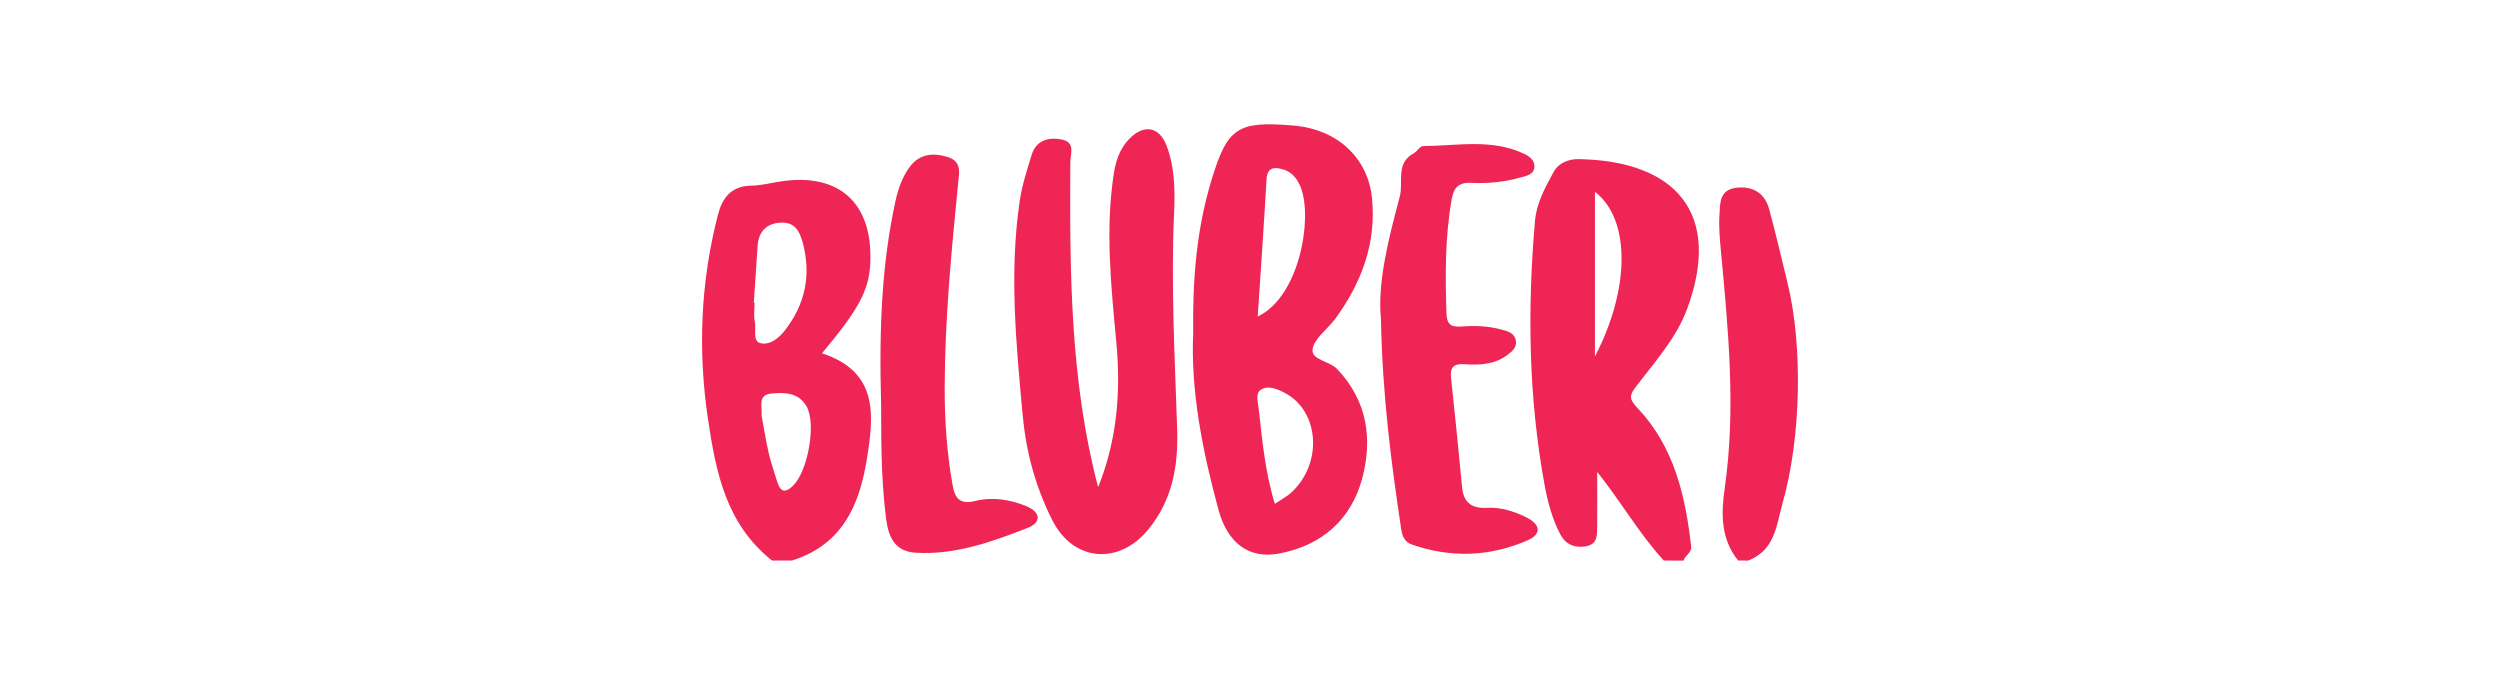
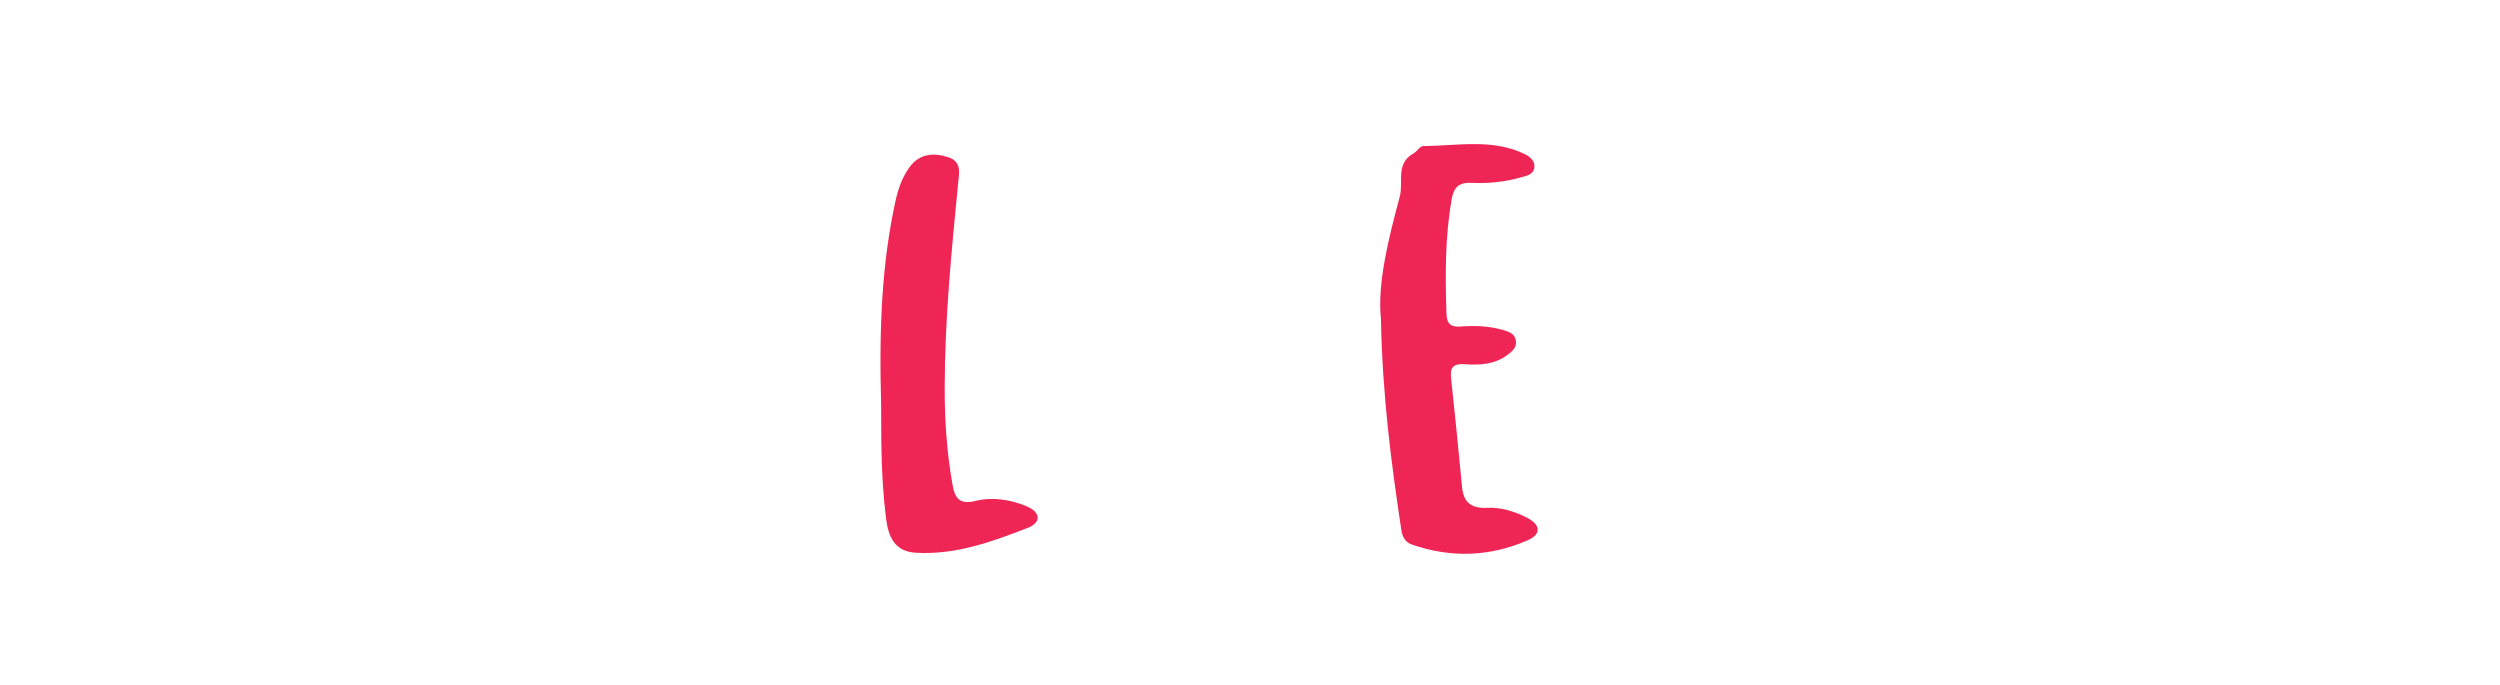
<svg xmlns="http://www.w3.org/2000/svg" width="146" height="40" viewBox="0 0 146 40" fill="none">
-   <path d="M97.166 32.735C95.715 31.152 94.668 29.297 93.277 27.561C93.277 28.612 93.283 29.66 93.275 30.71C93.269 31.22 93.327 31.787 92.594 31.908C91.951 32.016 91.428 31.781 91.137 31.234C90.651 30.32 90.389 29.328 90.203 28.317C89.264 23.2 89.194 18.055 89.645 12.889C89.735 11.841 90.247 10.938 90.735 10.037C91.026 9.502 91.625 9.281 92.207 9.293C97.765 9.392 100.619 12.374 98.528 18.043C97.893 19.759 96.619 21.158 95.511 22.62C95.116 23.138 95.177 23.345 95.639 23.837C97.78 26.109 98.426 28.96 98.763 31.908C98.807 32.296 98.397 32.429 98.321 32.741C97.94 32.735 97.553 32.735 97.166 32.735ZM93.144 11.201C93.144 14.444 93.144 17.553 93.144 20.819C95.197 16.882 95.238 12.807 93.144 11.201Z" fill="#EE2555" />
-   <path d="M45.088 32.736C42.377 30.586 41.798 27.519 41.341 24.438C40.751 20.445 40.914 16.466 41.929 12.541C42.176 11.578 42.682 10.862 43.875 10.842C44.445 10.834 45.009 10.684 45.576 10.598C48.831 10.095 50.786 11.683 50.832 14.866C50.858 16.772 50.349 17.828 48.005 20.632C51.318 21.72 51.036 24.254 50.626 26.8C50.195 29.47 49.224 31.801 46.245 32.736C45.858 32.736 45.474 32.736 45.088 32.736ZM44.023 17.678C44.038 17.678 44.052 17.678 44.067 17.681C44.067 18.052 44.006 18.434 44.081 18.788C44.174 19.219 43.939 19.904 44.392 20.035C44.936 20.19 45.489 19.748 45.835 19.298C47.025 17.766 47.383 16.07 46.885 14.189C46.696 13.476 46.402 12.955 45.576 13.003C44.733 13.051 44.299 13.555 44.244 14.362C44.171 15.467 44.099 16.574 44.023 17.678ZM44.48 24.288C44.596 24.914 44.718 25.695 44.893 26.463C45.015 27.004 45.207 27.533 45.367 28.066C45.536 28.627 45.765 28.901 46.321 28.355C47.188 27.502 47.682 24.73 47.1 23.727C46.65 22.948 45.885 22.909 45.088 22.977C44.238 23.048 44.512 23.662 44.48 24.288Z" fill="#EE2555" />
-   <path d="M101.509 32.735C100.468 31.461 100.517 29.938 100.724 28.505C101.387 23.869 100.93 19.267 100.502 14.659C100.438 13.968 100.372 13.269 100.415 12.581C100.456 11.918 100.389 11.091 101.387 10.966C102.384 10.845 103.071 11.289 103.324 12.232C103.708 13.662 104.051 15.104 104.397 16.543C105.302 20.262 105.175 25.6 104.109 29.354C103.74 30.657 103.682 32.121 102.091 32.738C101.893 32.735 101.701 32.735 101.509 32.735Z" fill="#EE2555" />
-   <path d="M69.683 19.451C69.639 16.237 69.895 13.328 70.759 10.491C71.687 7.444 72.274 7.056 75.544 7.333C78.097 7.551 79.889 9.208 80.125 11.578C80.386 14.209 79.514 16.52 77.966 18.635C77.938 18.672 77.903 18.706 77.874 18.743C77.44 19.295 76.719 19.819 76.652 20.411C76.582 21.02 77.641 21.082 78.089 21.552C79.863 23.413 80.162 25.65 79.555 27.933C78.921 30.306 77.225 31.869 74.656 32.333C72.955 32.639 71.696 31.741 71.16 29.773C70.218 26.31 69.529 22.795 69.683 19.451ZM73.452 18.485C75.881 17.33 76.658 12.819 75.983 10.992C75.805 10.513 75.491 10.055 74.947 9.896C74.453 9.749 74.008 9.743 73.967 10.468C73.816 13.093 73.633 15.716 73.452 18.485ZM74.45 29.425C74.86 29.147 75.157 28.994 75.392 28.782C77.274 27.077 77.062 23.985 75.006 22.931C74.569 22.708 74.075 22.495 73.647 22.753C73.304 22.96 73.461 23.447 73.499 23.795C73.708 25.627 73.86 27.474 74.45 29.425Z" fill="#EE2555" />
-   <path d="M64.13 28.451C65.241 25.704 65.462 22.884 65.195 20.006C64.889 16.721 64.54 13.436 65.046 10.143C65.16 9.398 65.393 8.69 65.936 8.124C66.795 7.229 67.708 7.385 68.135 8.526C68.601 9.772 68.627 11.083 68.569 12.383C68.374 16.614 68.609 20.836 68.746 25.061C68.816 27.174 68.484 29.216 67.024 30.963C65.302 33.022 62.667 32.781 61.457 30.385C60.477 28.445 59.922 26.395 59.724 24.243C59.34 20.077 58.935 15.909 59.552 11.734C59.686 10.822 59.977 9.928 60.25 9.041C60.5 8.226 61.175 7.999 61.963 8.138C62.833 8.291 62.51 8.965 62.507 9.483C62.472 15.844 62.487 22.204 64.13 28.451Z" fill="#EE2555" />
  <path d="M80.648 18.638C80.433 16.526 81.076 13.994 81.748 11.474C81.975 10.627 81.477 9.551 82.559 8.953C82.763 8.84 82.929 8.531 83.112 8.531C85.101 8.52 87.134 8.078 89.04 8.996C89.339 9.14 89.633 9.386 89.61 9.743C89.581 10.21 89.13 10.273 88.772 10.372C87.838 10.635 86.876 10.726 85.913 10.678C85.162 10.641 84.892 10.989 84.781 11.624C84.389 13.835 84.4 16.064 84.473 18.296C84.493 18.899 84.691 19.114 85.325 19.069C86.14 19.009 86.96 19.035 87.76 19.267C88.094 19.363 88.417 19.46 88.513 19.828C88.627 20.267 88.321 20.516 88.01 20.745C87.268 21.292 86.401 21.331 85.529 21.269C84.889 21.227 84.671 21.45 84.741 22.068C84.973 24.192 85.18 26.319 85.383 28.442C85.468 29.329 85.91 29.711 86.87 29.657C87.638 29.618 88.394 29.853 89.092 30.19C89.921 30.589 90.113 31.164 89.185 31.566C86.992 32.515 84.72 32.594 82.446 31.798C82.065 31.665 81.896 31.351 81.835 30.932C81.25 27.035 80.733 23.124 80.648 18.638Z" fill="#EE2555" />
  <path d="M51.458 23.673C51.327 18.955 51.519 15.342 52.289 11.774C52.449 11.04 52.691 10.329 53.147 9.723C53.706 8.984 54.5 8.905 55.349 9.171C56.178 9.432 56.018 10.083 55.957 10.681C55.565 14.659 55.178 18.635 55.169 22.642C55.166 24.56 55.297 26.446 55.631 28.332C55.771 29.119 56.059 29.476 56.966 29.255C57.97 29.009 58.982 29.17 59.933 29.558C60.782 29.904 60.829 30.512 60.026 30.824C57.935 31.64 55.8 32.416 53.485 32.28C52.231 32.206 51.879 31.339 51.742 30.252C51.42 27.7 51.472 25.146 51.458 23.673Z" fill="#EE2555" />
</svg>